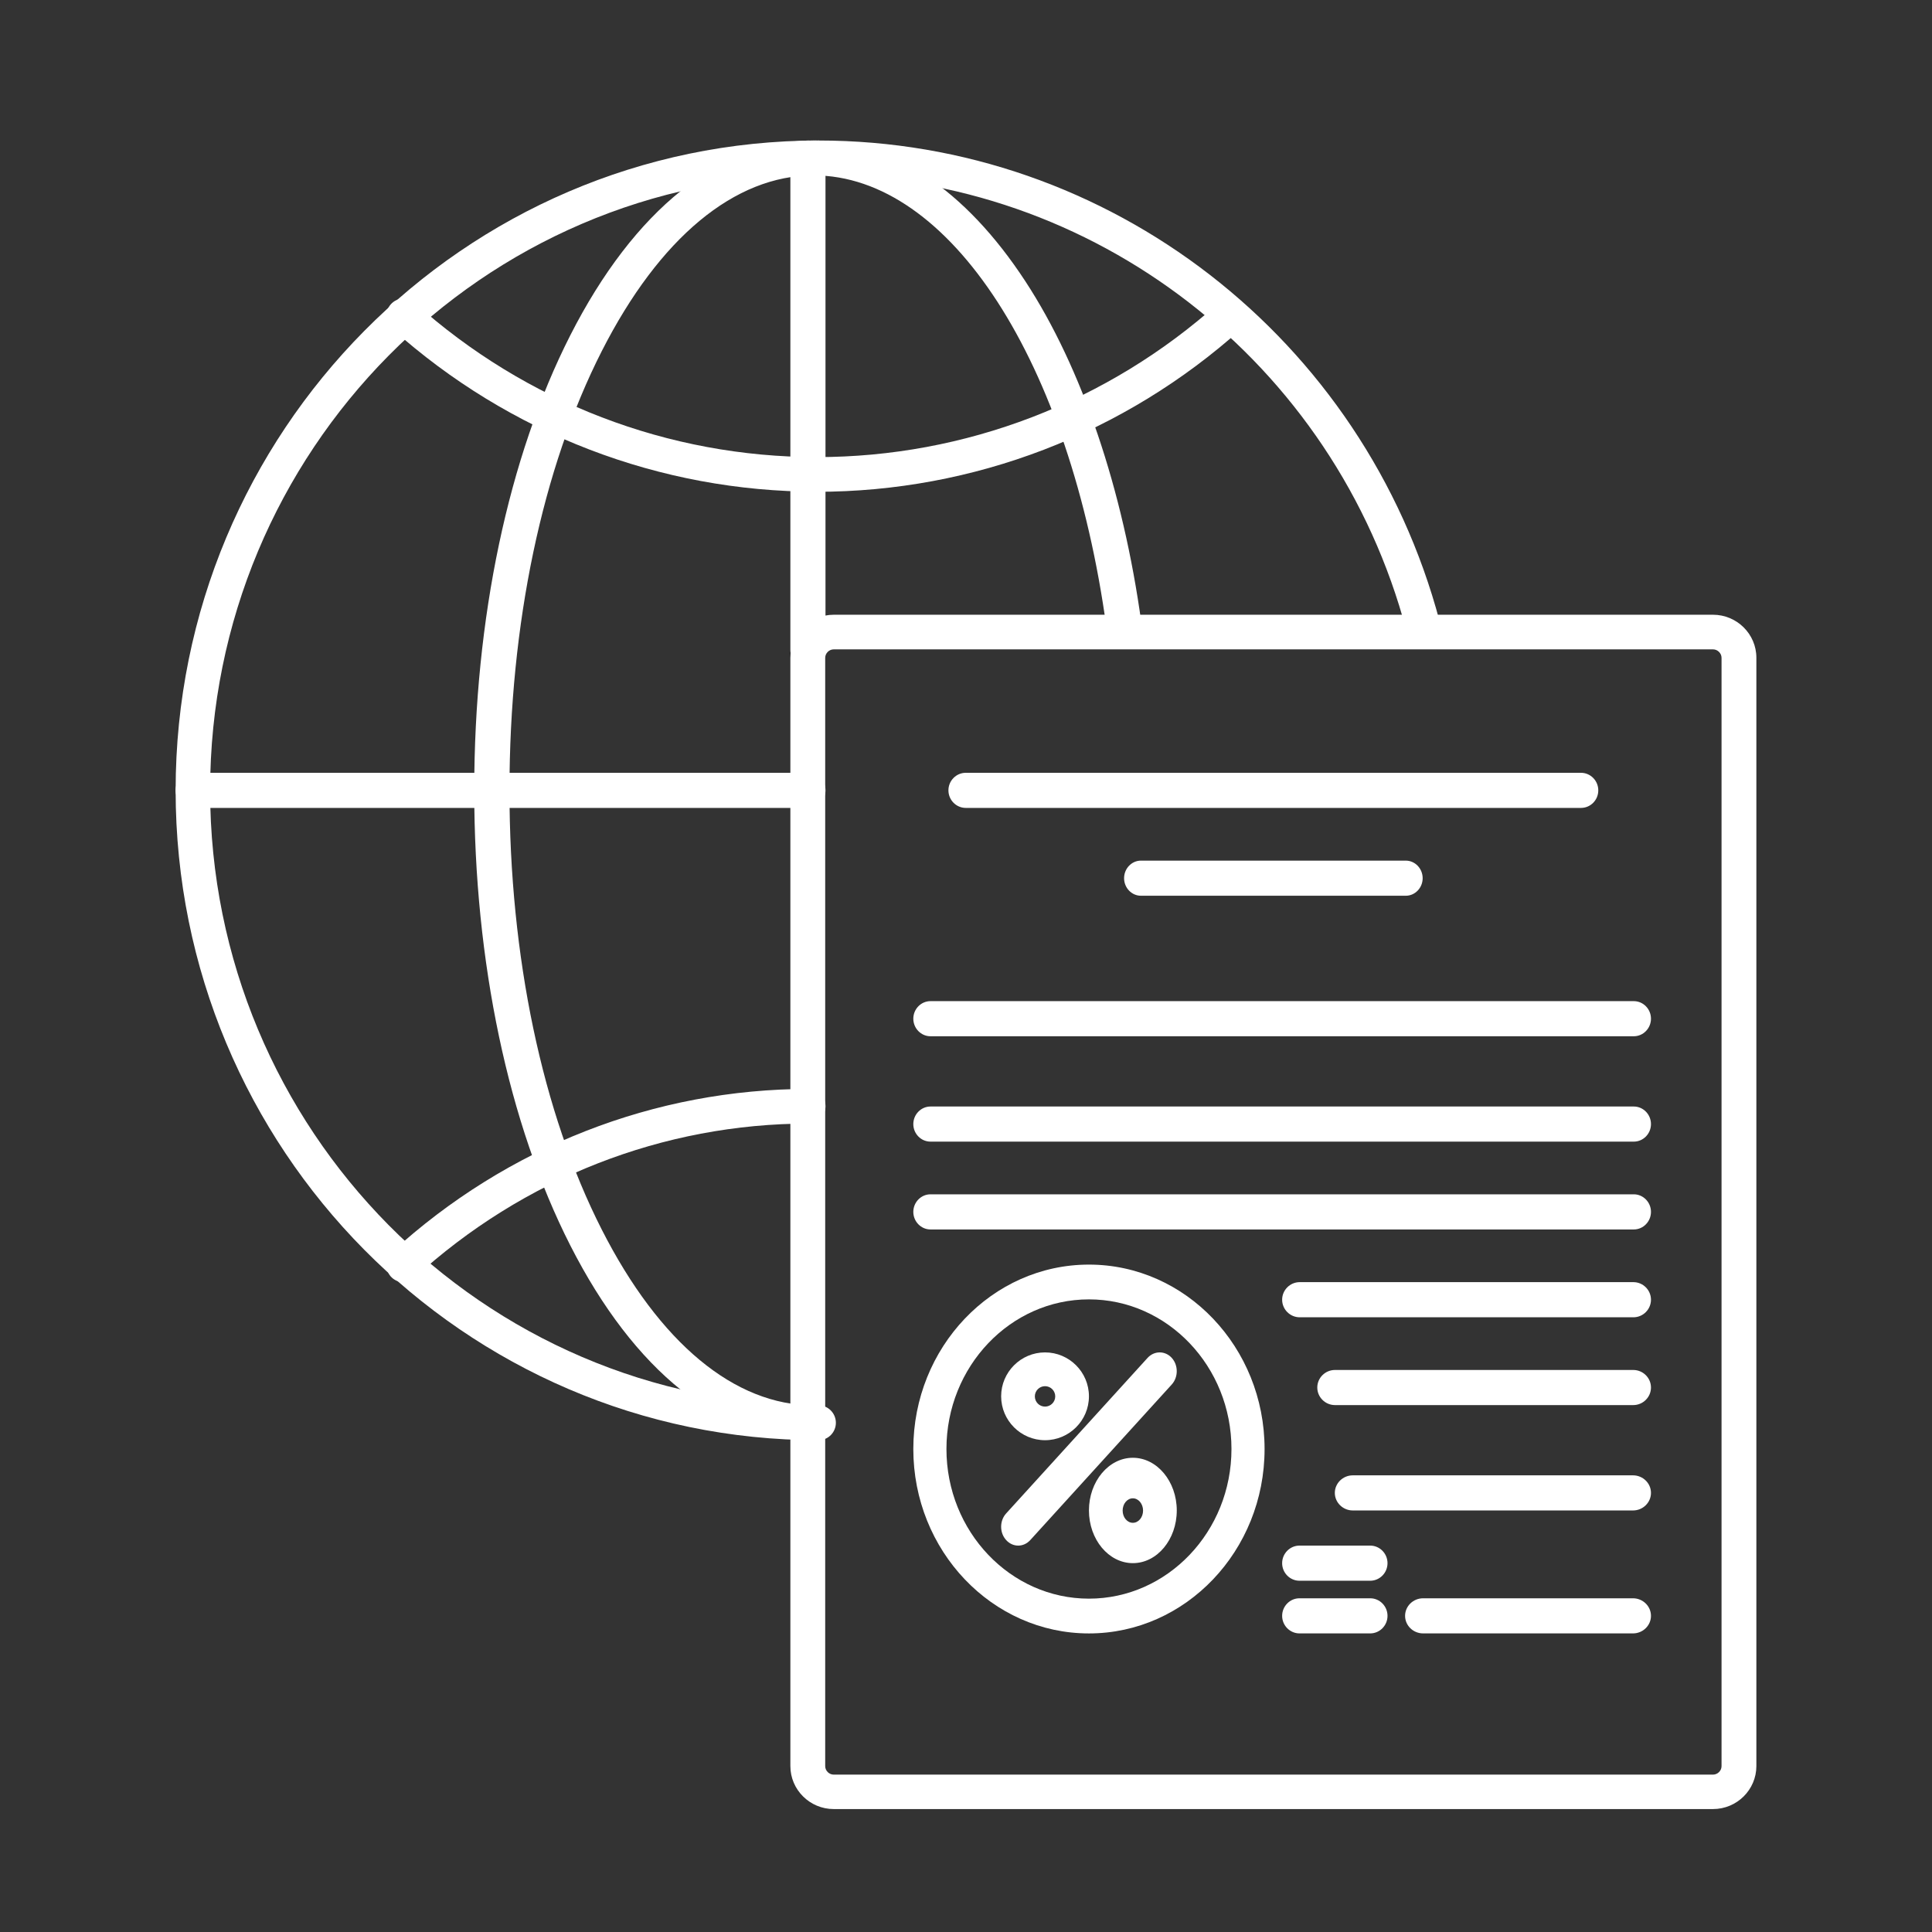
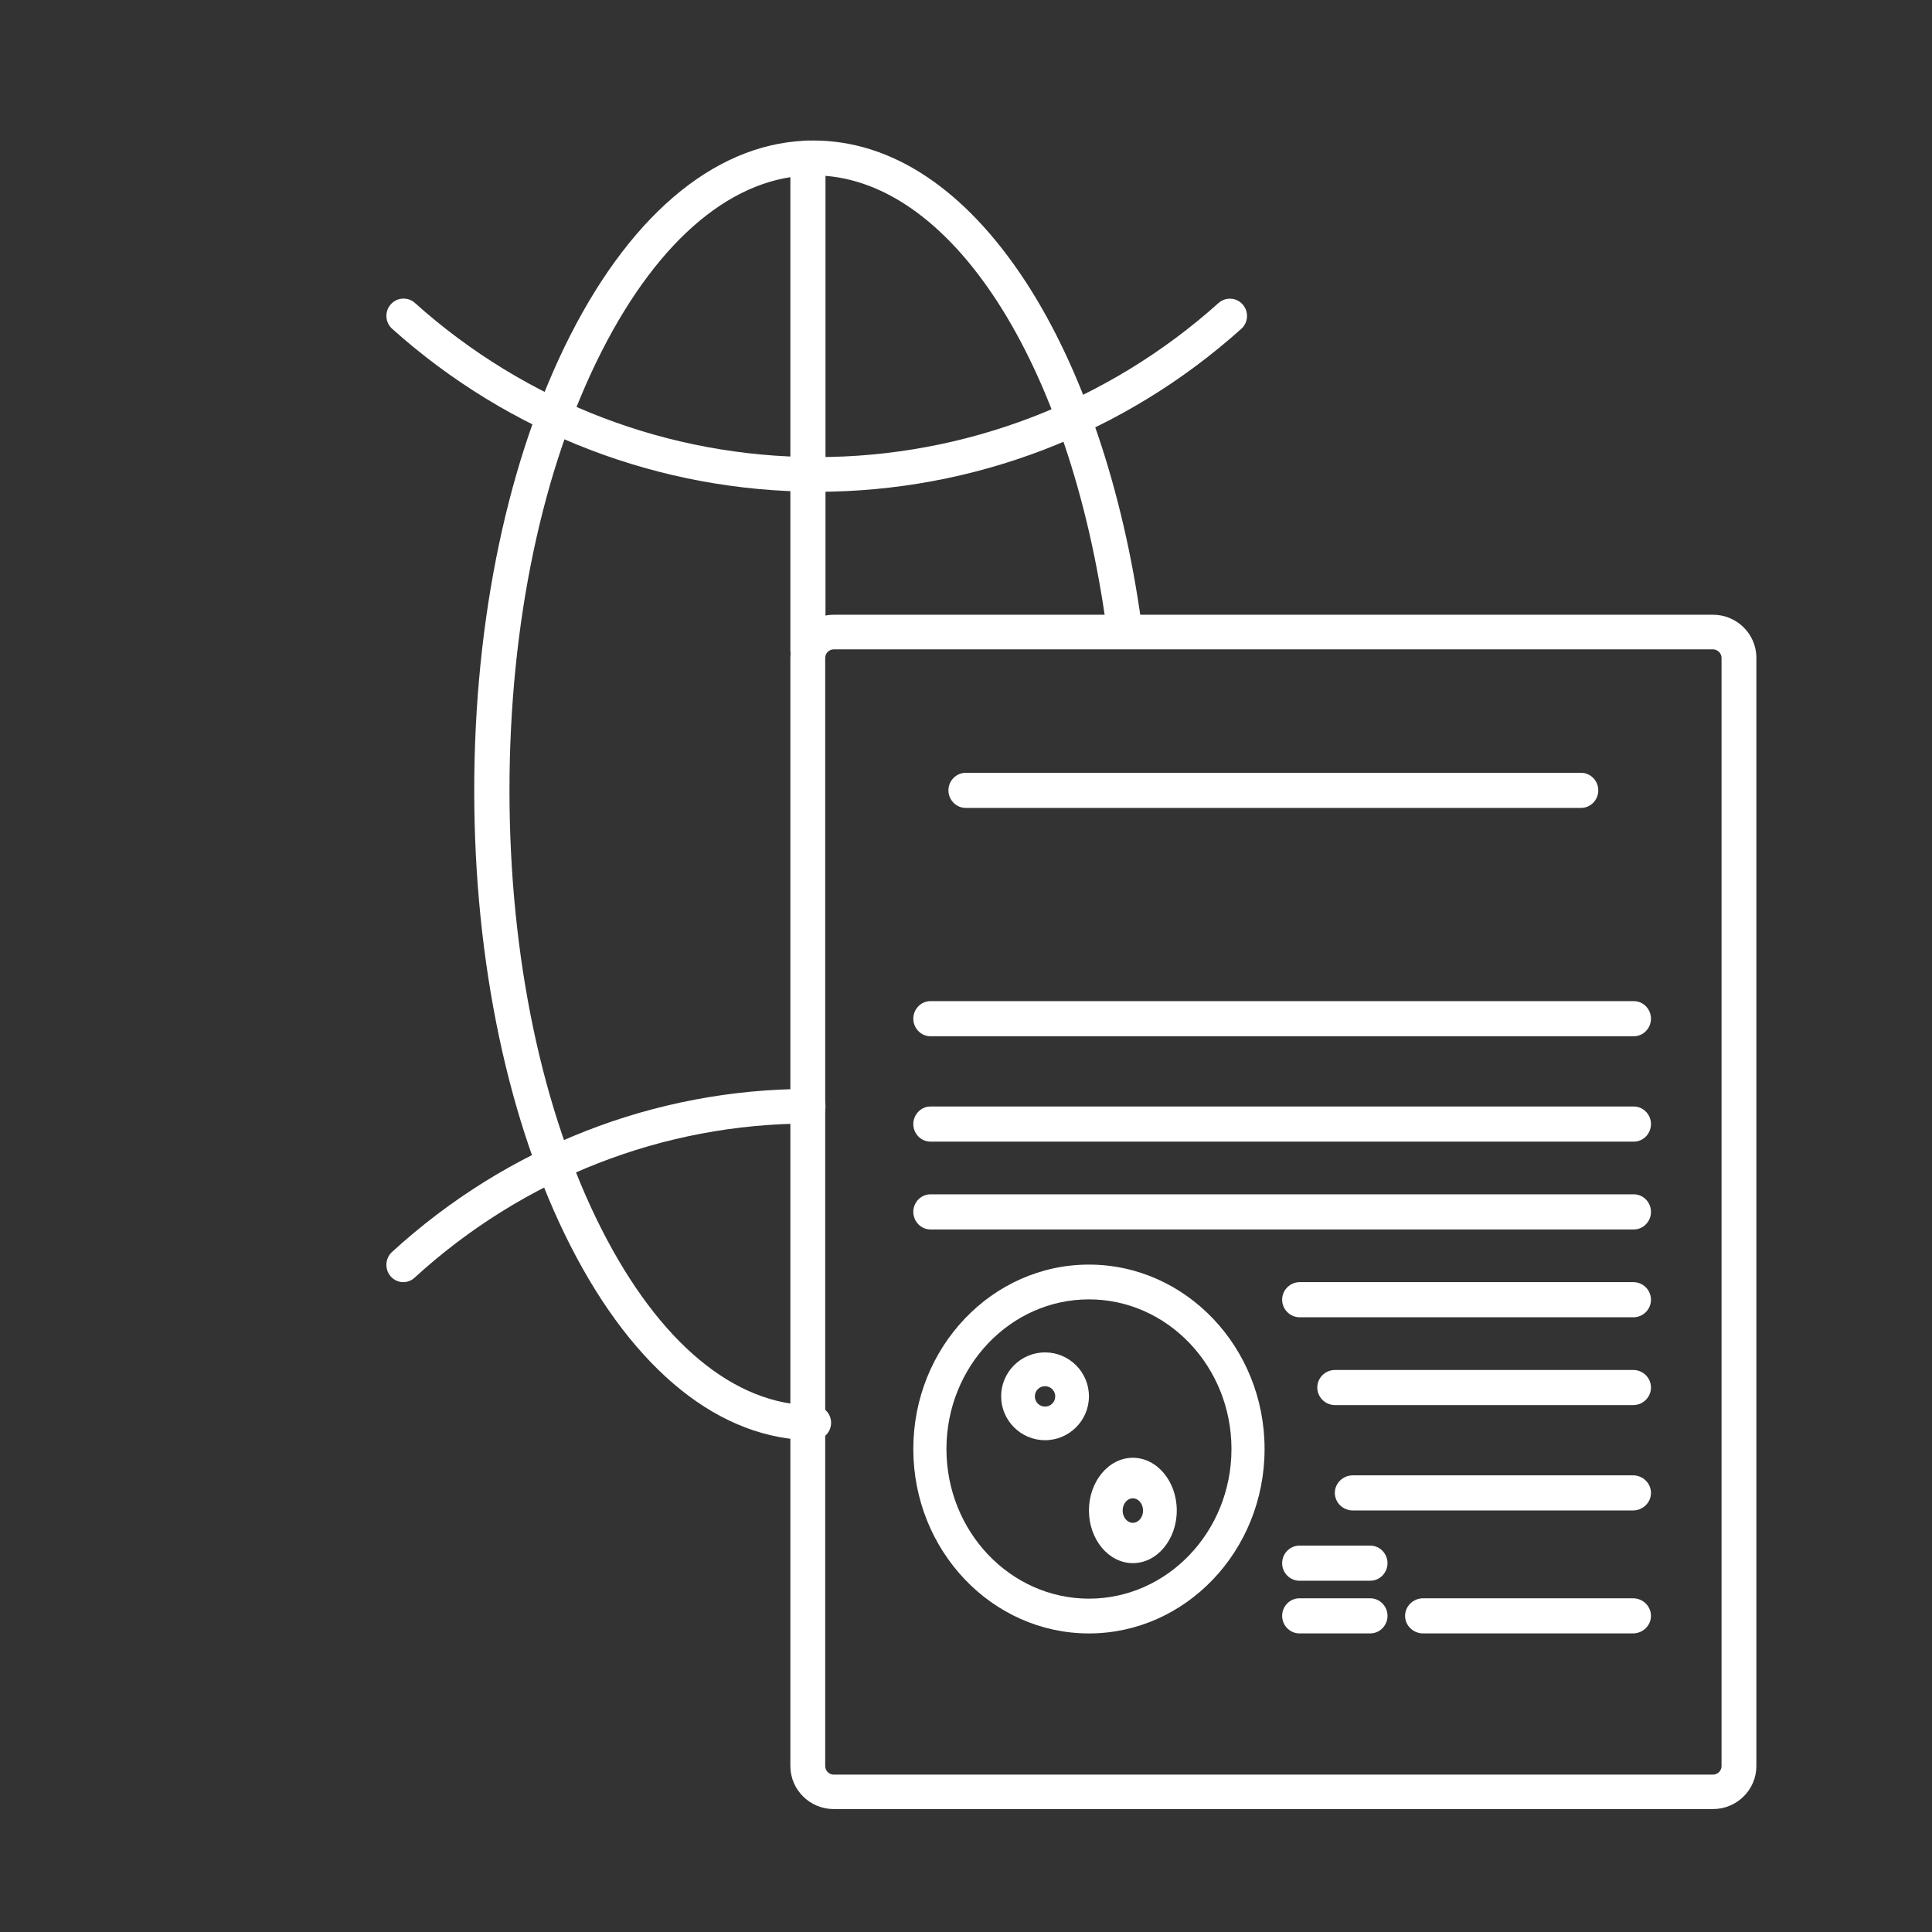
<svg xmlns="http://www.w3.org/2000/svg" width="74" height="74" viewBox="0 0 74 74" fill="none">
  <rect x="0" y="0" width="74" height="74" fill="#333333" stroke="none" />
  <g clip-path="url(#clip0_759_59)">
-     <path fill-rule="evenodd" clip-rule="evenodd" d="M31.355 55.163C17.774 55.163 6.727 43.998 6.727 30.272C6.727 16.546 17.774 5.382 31.355 5.382C42.478 5.382 52.257 12.954 55.141 23.799C55.236 24.156 55.025 24.52 54.675 24.617C54.321 24.713 53.961 24.5 53.865 24.146C51.137 13.882 41.88 6.717 31.355 6.717C18.505 6.717 8.048 17.284 8.048 30.273C8.048 43.26 18.504 53.828 31.355 53.828C31.719 53.828 32.016 54.129 32.016 54.496C32.016 54.863 31.718 55.163 31.355 55.163Z" fill="white" />
    <path fill-rule="evenodd" clip-rule="evenodd" d="M15.446 49.109C15.268 49.109 15.091 49.033 14.962 48.887C14.727 48.612 14.749 48.194 15.017 47.952C19.415 43.927 25.083 41.709 30.974 41.709C31.328 41.709 31.618 42.007 31.618 42.372C31.618 42.737 31.328 43.035 30.974 43.035C25.399 43.035 20.037 45.134 15.874 48.943C15.752 49.056 15.597 49.109 15.446 49.109Z" fill="white" />
    <path fill-rule="evenodd" clip-rule="evenodd" d="M31.285 18.833C25.281 18.833 19.508 16.616 15.021 12.594C14.749 12.352 14.726 11.931 14.965 11.66C15.205 11.385 15.622 11.361 15.892 11.603C20.135 15.41 25.6 17.508 31.282 17.508C36.964 17.508 42.429 15.41 46.672 11.607C46.941 11.365 47.358 11.388 47.598 11.663C47.838 11.935 47.815 12.355 47.542 12.597C43.059 16.62 37.282 18.837 31.279 18.837L31.285 18.833Z" fill="white" />
    <path fill-rule="evenodd" clip-rule="evenodd" d="M31.155 55.163C27.597 55.163 24.29 52.513 21.843 47.701C19.47 43.034 18.164 36.844 18.164 30.273C18.164 23.699 19.47 17.512 21.843 12.844C24.29 8.033 27.598 5.382 31.155 5.382C34.159 5.382 36.967 7.248 39.276 10.777C41.439 14.086 43.016 18.74 43.721 23.882C43.772 24.246 43.512 24.583 43.144 24.633C42.773 24.683 42.435 24.426 42.384 24.062C40.99 13.849 36.373 6.717 31.158 6.717C28.137 6.717 25.258 9.108 23.051 13.445C20.769 17.929 19.514 23.905 19.514 30.273C19.514 36.64 20.769 42.616 23.051 47.1C25.258 51.438 28.137 53.828 31.158 53.828C31.53 53.828 31.833 54.129 31.833 54.496C31.833 54.863 31.533 55.164 31.158 55.164L31.155 55.163Z" fill="white" />
-     <path fill-rule="evenodd" clip-rule="evenodd" d="M30.968 30.945H7.378C7.02 30.945 6.727 30.642 6.727 30.272C6.727 29.902 7.02 29.6 7.378 29.6H30.968C31.326 29.6 31.618 29.902 31.618 30.272C31.618 30.642 31.326 30.945 30.968 30.945Z" fill="white" />
    <path fill-rule="evenodd" clip-rule="evenodd" d="M30.945 25.564C30.575 25.564 30.273 25.264 30.273 24.898V6.047C30.273 5.681 30.575 5.382 30.945 5.382C31.315 5.382 31.618 5.681 31.618 6.047V24.898C31.618 25.264 31.315 25.564 30.945 25.564Z" fill="white" />
    <path fill-rule="evenodd" clip-rule="evenodd" d="M65.612 69.291H31.933C31.02 69.291 30.273 68.554 30.273 67.644V25.193C30.273 24.287 31.016 23.546 31.933 23.546H65.612C66.526 23.546 67.273 24.284 67.273 25.193V67.644C67.273 68.55 66.529 69.291 65.612 69.291ZM31.933 24.872C31.757 24.872 31.607 25.021 31.607 25.197V67.648C31.607 67.823 31.757 67.972 31.933 67.972H65.612C65.789 67.972 65.939 67.823 65.939 67.648V25.197C65.939 25.021 65.789 24.872 65.612 24.872H31.933Z" fill="white" />
    <path fill-rule="evenodd" clip-rule="evenodd" d="M60.555 30.945H36.991C36.626 30.945 36.327 30.642 36.327 30.272C36.327 29.902 36.626 29.6 36.991 29.6H60.555C60.92 29.6 61.218 29.902 61.218 30.272C61.218 30.642 60.923 30.945 60.555 30.945Z" fill="white" />
-     <path fill-rule="evenodd" clip-rule="evenodd" d="M53.845 34.309H43.701C43.345 34.309 43.055 34.007 43.055 33.637C43.055 33.267 43.345 32.964 43.701 32.964H53.845C54.2 32.964 54.491 33.267 54.491 33.637C54.491 34.007 54.2 34.309 53.845 34.309Z" fill="white" />
    <path fill-rule="evenodd" clip-rule="evenodd" d="M52.482 60.546H49.773C49.408 60.546 49.109 60.243 49.109 59.873C49.109 59.503 49.408 59.2 49.773 59.2H52.482C52.847 59.2 53.145 59.503 53.145 59.873C53.145 60.243 52.847 60.546 52.482 60.546Z" fill="white" />
    <path fill-rule="evenodd" clip-rule="evenodd" d="M52.482 62.563H49.773C49.408 62.563 49.109 62.261 49.109 61.891C49.109 61.52 49.408 61.218 49.773 61.218H52.482C52.847 61.218 53.145 61.52 53.145 61.891C53.145 62.261 52.847 62.563 52.482 62.563Z" fill="white" />
    <path fill-rule="evenodd" clip-rule="evenodd" d="M62.547 62.563H54.508C54.128 62.563 53.818 62.261 53.818 61.891C53.818 61.52 54.128 61.218 54.508 61.218H62.547C62.926 61.218 63.236 61.52 63.236 61.891C63.236 62.261 62.926 62.563 62.547 62.563Z" fill="white" />
    <path fill-rule="evenodd" clip-rule="evenodd" d="M62.578 39.691H35.64C35.278 39.691 34.982 39.388 34.982 39.018C34.982 38.648 35.278 38.346 35.64 38.346H62.578C62.94 38.346 63.236 38.648 63.236 39.018C63.236 39.388 62.94 39.691 62.578 39.691Z" fill="white" />
    <path fill-rule="evenodd" clip-rule="evenodd" d="M62.578 43.727H35.64C35.278 43.727 34.982 43.425 34.982 43.055C34.982 42.685 35.278 42.382 35.64 42.382H62.578C62.94 42.382 63.236 42.685 63.236 43.055C63.236 43.425 62.94 43.727 62.578 43.727Z" fill="white" />
    <path fill-rule="evenodd" clip-rule="evenodd" d="M62.578 47.091H35.64C35.278 47.091 34.982 46.788 34.982 46.418C34.982 46.048 35.278 45.745 35.64 45.745H62.578C62.94 45.745 63.236 46.048 63.236 46.418C63.236 46.788 62.94 47.091 62.578 47.091Z" fill="white" />
    <path fill-rule="evenodd" clip-rule="evenodd" d="M62.563 50.455H49.782C49.412 50.455 49.109 50.152 49.109 49.782C49.109 49.412 49.412 49.109 49.782 49.109H62.563C62.933 49.109 63.236 49.412 63.236 49.782C63.236 50.152 62.933 50.455 62.563 50.455Z" fill="white" />
    <path fill-rule="evenodd" clip-rule="evenodd" d="M62.557 53.818H51.133C50.76 53.818 50.455 53.515 50.455 53.145C50.455 52.775 50.76 52.473 51.133 52.473H62.557C62.931 52.473 63.236 52.775 63.236 53.145C63.236 53.515 62.931 53.818 62.557 53.818Z" fill="white" />
    <path fill-rule="evenodd" clip-rule="evenodd" d="M62.548 57.854H51.815C51.437 57.854 51.127 57.551 51.127 57.181C51.127 56.812 51.437 56.509 51.815 56.509H62.548C62.927 56.509 63.236 56.812 63.236 57.181C63.236 57.551 62.927 57.854 62.548 57.854Z" fill="white" />
-     <path fill-rule="evenodd" clip-rule="evenodd" d="M38.998 59.2C38.831 59.2 38.664 59.128 38.537 58.987C38.282 58.707 38.282 58.25 38.537 57.969L43.955 52.01C44.211 51.73 44.626 51.73 44.881 52.01C45.136 52.291 45.136 52.748 44.881 53.029L39.463 58.987C39.335 59.128 39.168 59.2 39.002 59.2H38.998Z" fill="white" />
    <path fill-rule="evenodd" clip-rule="evenodd" d="M41.709 62.564C37.998 62.564 34.982 59.397 34.982 55.5C34.982 51.604 37.998 48.437 41.709 48.437C45.417 48.437 48.436 51.604 48.436 55.5C48.436 59.397 45.417 62.564 41.709 62.564ZM41.709 49.769C38.699 49.769 36.251 52.34 36.251 55.5C36.251 58.66 38.699 61.232 41.709 61.232C44.719 61.232 47.168 58.661 47.168 55.5C47.168 52.34 44.719 49.769 41.709 49.769Z" fill="white" />
    <path fill-rule="evenodd" clip-rule="evenodd" d="M40.027 55.163C39.101 55.163 38.346 54.408 38.346 53.482C38.346 52.555 39.101 51.8 40.027 51.8C40.954 51.8 41.709 52.555 41.709 53.482C41.709 54.408 40.954 55.163 40.027 55.163ZM40.027 53.094C39.811 53.094 39.637 53.269 39.637 53.485C39.637 53.701 39.811 53.876 40.027 53.876C40.244 53.876 40.418 53.701 40.418 53.485C40.418 53.269 40.244 53.094 40.027 53.094Z" fill="white" />
    <path fill-rule="evenodd" clip-rule="evenodd" d="M43.391 59.872C42.465 59.872 41.709 58.966 41.709 57.854C41.709 56.742 42.465 55.836 43.391 55.836C44.317 55.836 45.073 56.742 45.073 57.854C45.073 58.966 44.321 59.872 43.391 59.872ZM43.391 57.389C43.175 57.389 43 57.599 43 57.858C43 58.118 43.175 58.327 43.391 58.327C43.607 58.327 43.782 58.118 43.782 57.858C43.782 57.602 43.607 57.389 43.391 57.389Z" fill="white" />
  </g>
  <defs>
    <clipPath id="clip0_759_59">
      <rect width="74" height="74" fill="white" />
    </clipPath>
  </defs>
</svg>